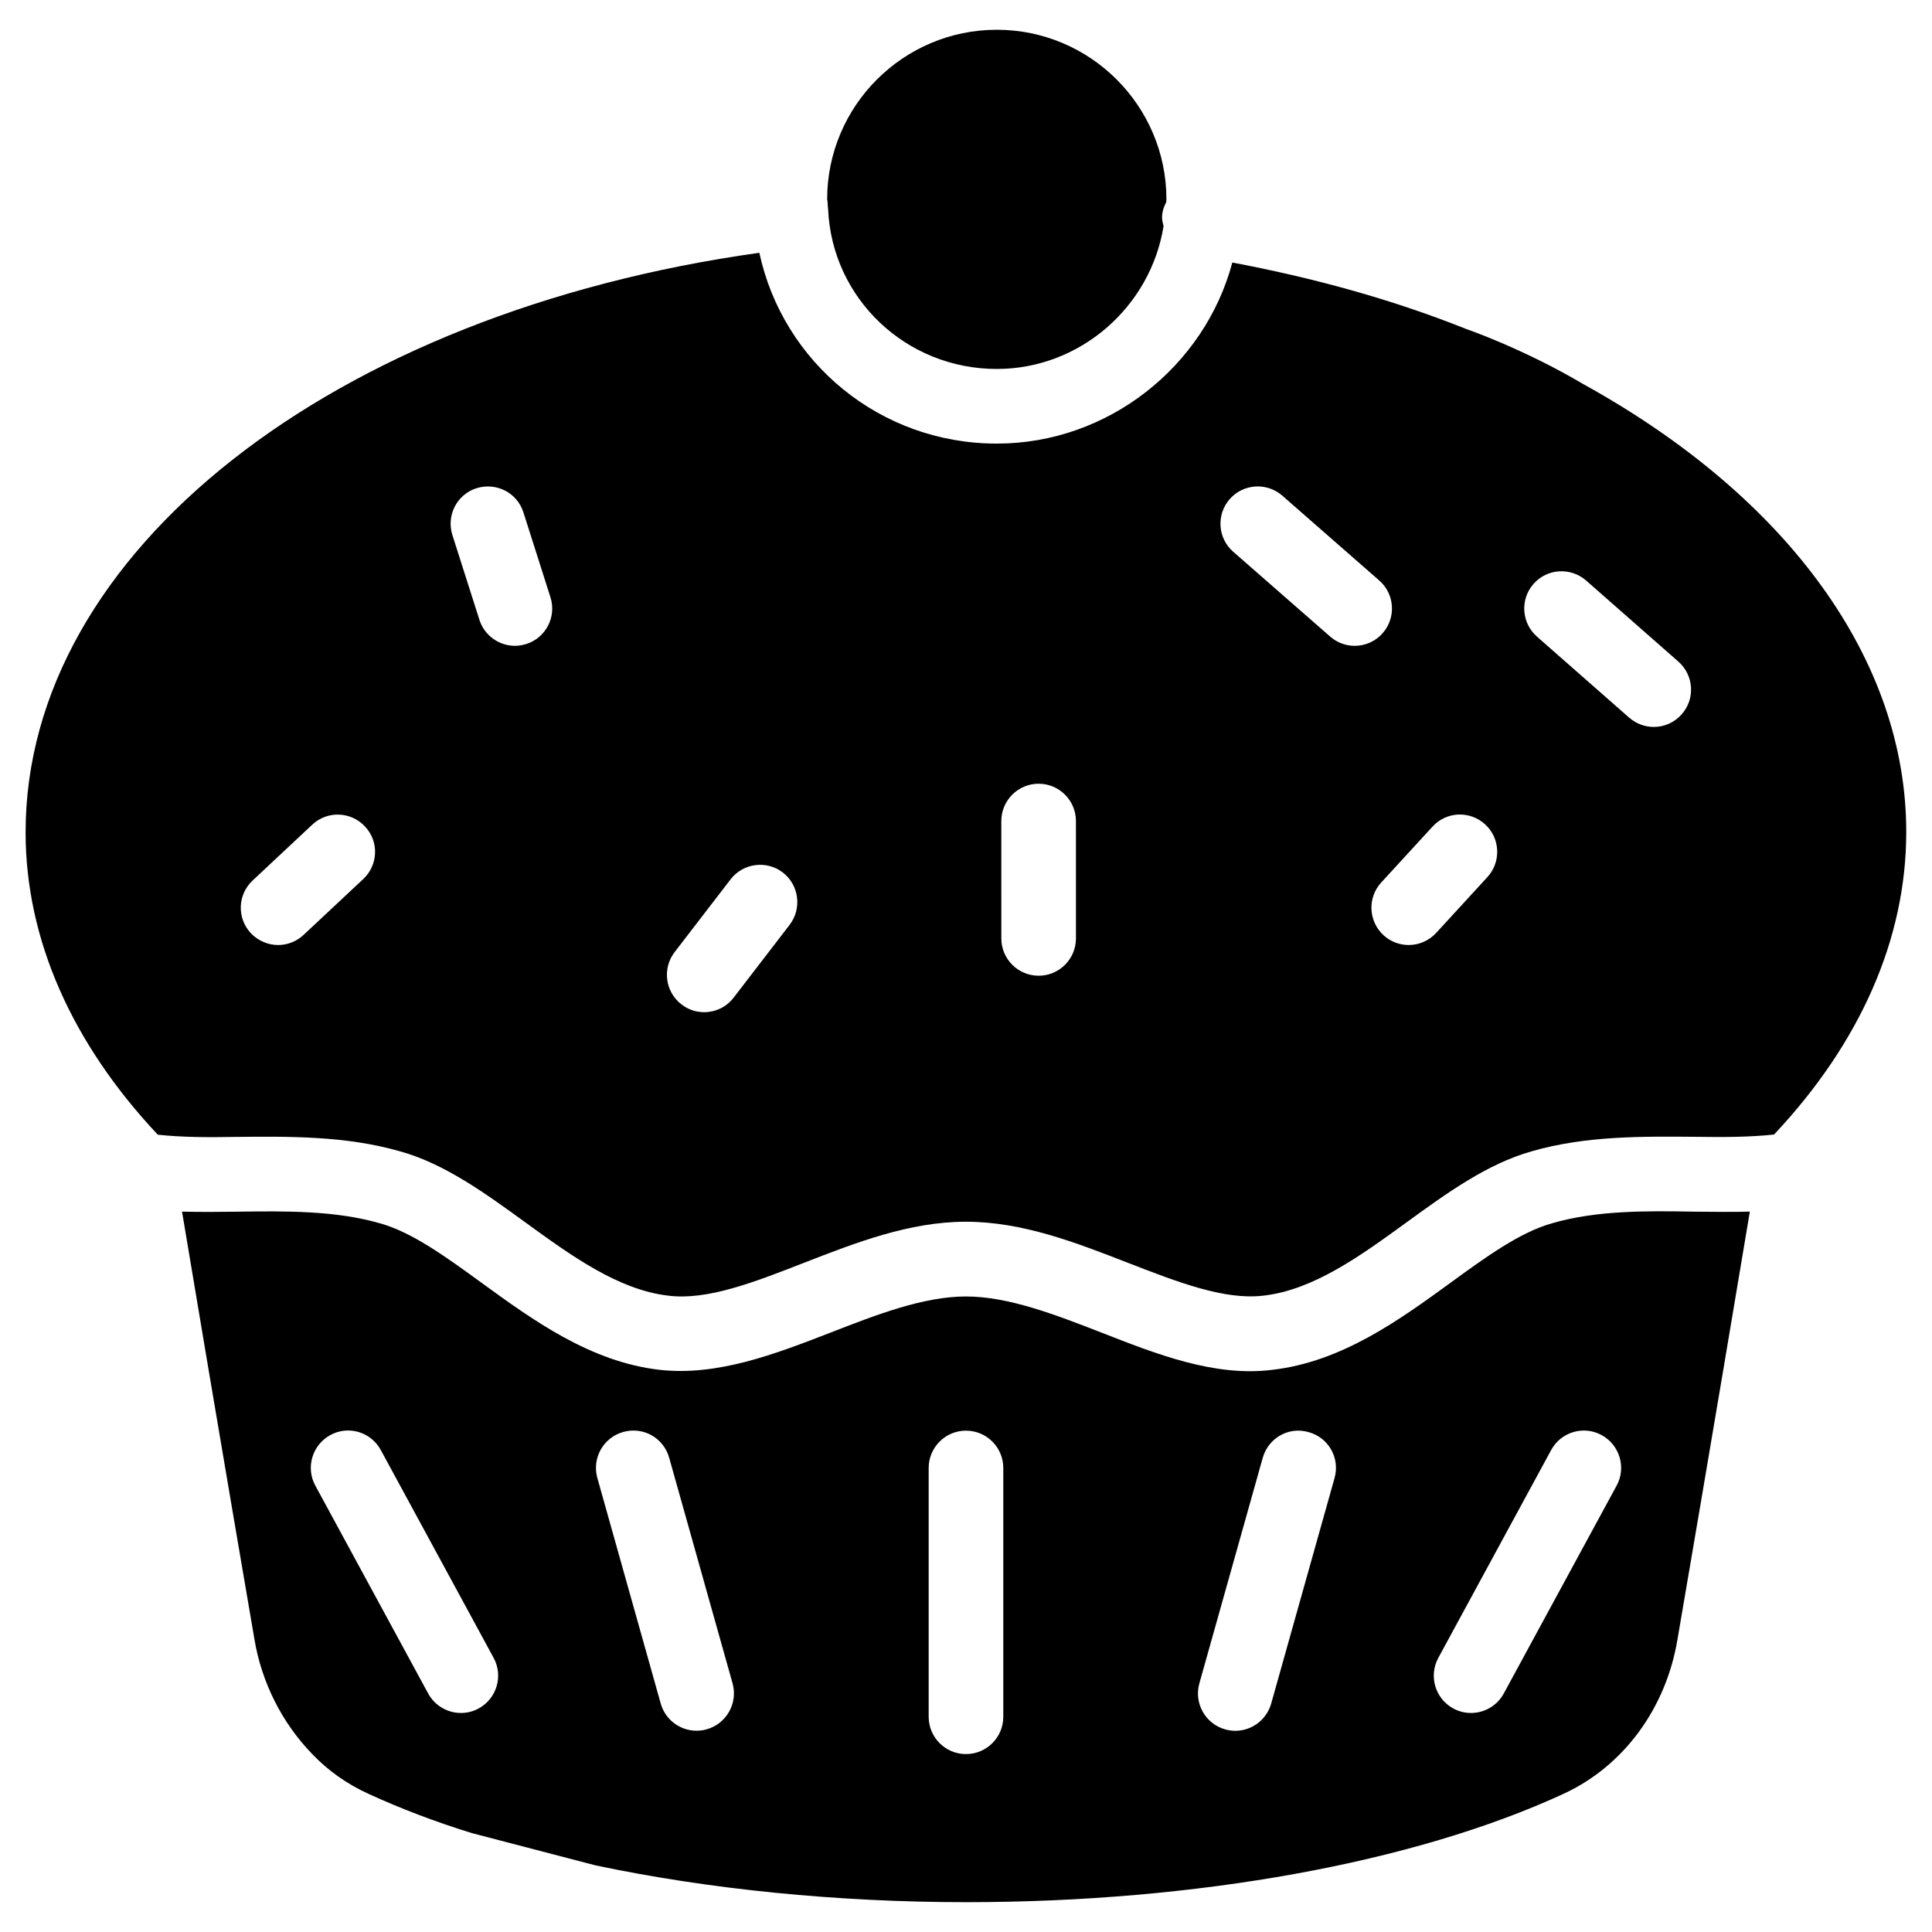
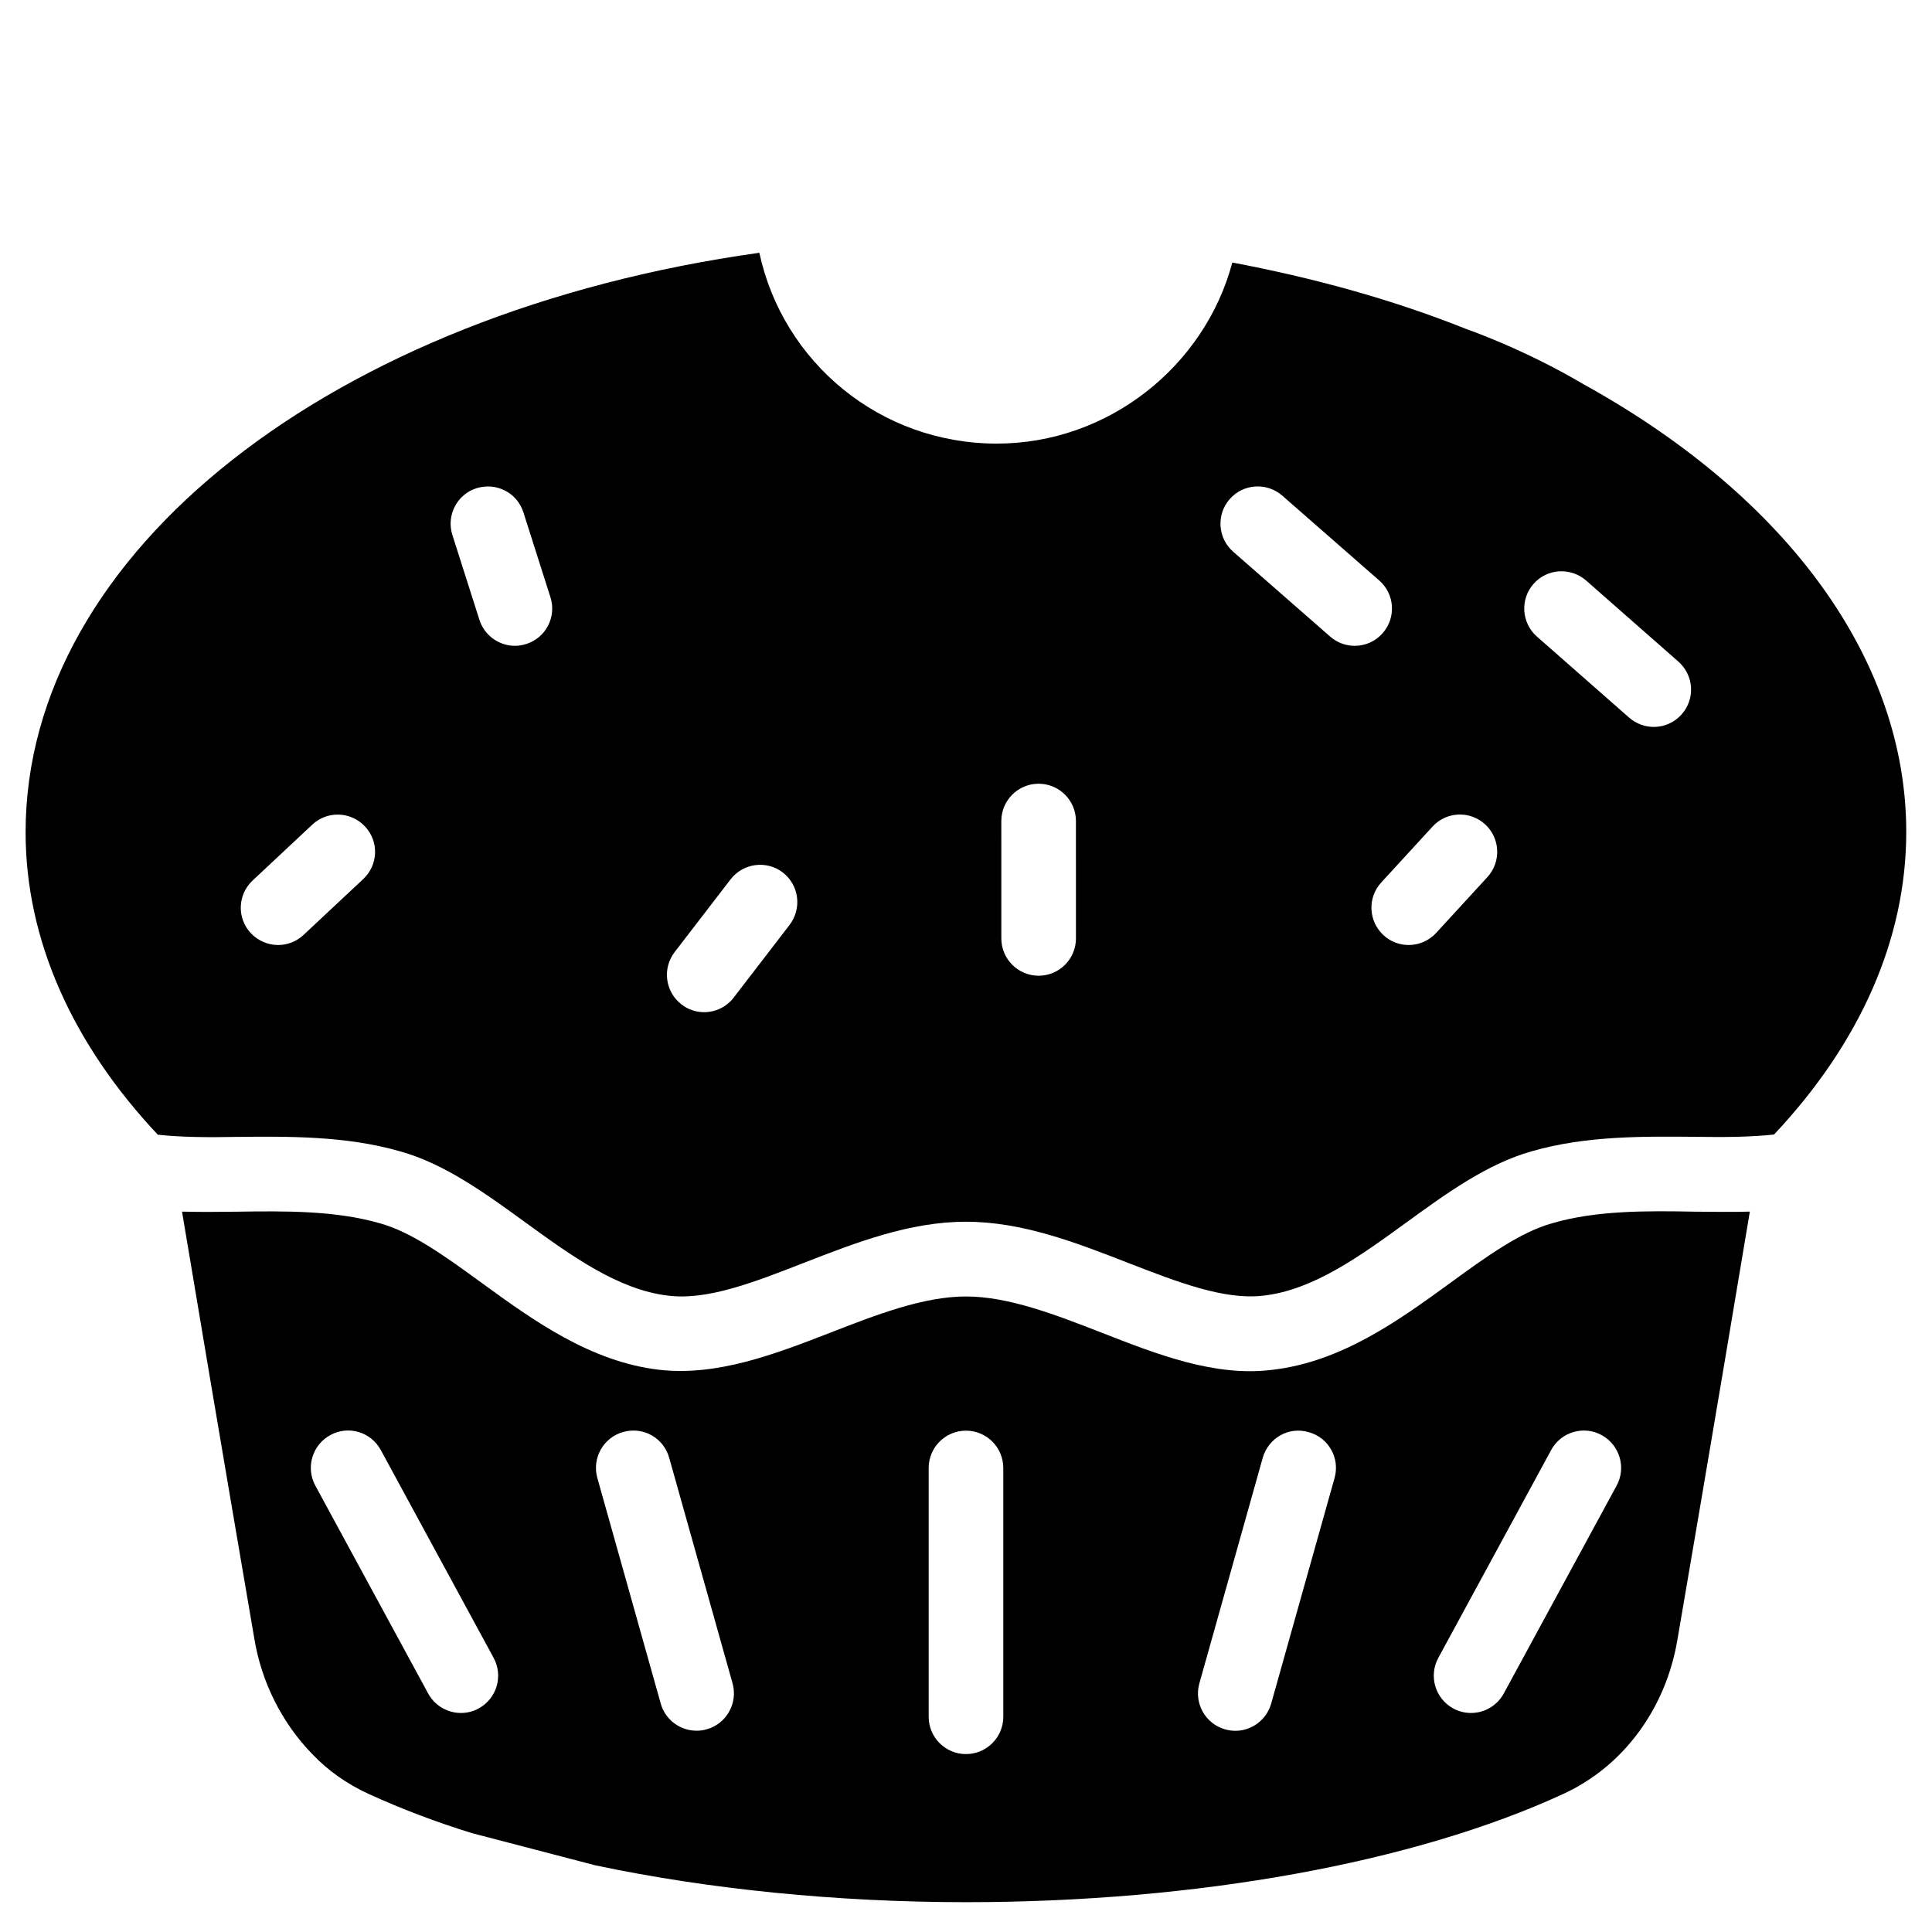
<svg xmlns="http://www.w3.org/2000/svg" fill="#000000" width="800px" height="800px" version="1.1" viewBox="144 144 512 512">
  <g>
    <path d="m563.91 245.98c-16.121-9.574-31.32-14.777-31.469-14.84-19.941-7.957-40.684-13.562-61.863-17.57-7.305 27.457-32.852 47.988-62.41 47.988-30.941 0-56.68-21.516-62.934-50.57-113.19 15.824-194.45 79.367-194.45 153.57 0 28.359 12.281 55.945 35.035 80.148 6.191 0.672 13.16 0.734 20.656 0.586 13.688-0.125 29.074-0.355 43.602 3.84 11.777 3.273 22.652 11.188 33.168 18.828 12.09 8.773 24.582 17.863 37.828 19.398 10.328 1.324 22.84-3.57 35.961-8.691 13.75-5.352 27.961-10.895 42.949-10.895s29.199 5.543 42.949 10.895c13.098 5.082 25.527 9.93 35.895 8.691 13.309-1.512 25.801-10.621 37.891-19.398 10.516-7.641 21.391-15.555 33.25-18.871 14.441-4.176 29.871-3.926 43.516-3.82 7.516 0.125 14.484 0.062 20.656-0.609 22.777-24.203 35.035-51.809 35.035-80.148 0.043-45.273-31.043-88.496-85.266-118.54zm-323.64 130.97-15.809 14.801c-1.91 1.785-4.324 2.688-6.758 2.688-2.625 0-5.246-1.07-7.223-3.129-3.738-3.988-3.527-10.223 0.461-13.961l15.809-14.801c3.969-3.738 10.223-3.527 13.961 0.461 3.758 3.949 3.547 10.203-0.441 13.941zm43.203-62.285c-1.008 0.316-2.016 0.484-3.004 0.484-4.176 0-8.082-2.688-9.426-6.906l-7.156-22.461c-1.66-5.188 1.215-10.77 6.402-12.406 5.269-1.617 10.77 1.195 12.426 6.422l7.16 22.484c1.656 5.184-1.219 10.746-6.402 12.383zm69.777 74.441-14.82 19.27c-1.93 2.539-4.871 3.863-7.828 3.863-2.098 0-4.219-0.672-6.004-2.059-4.324-3.336-5.144-9.531-1.805-13.875l14.82-19.27c3.336-4.324 9.551-5.121 13.855-1.805 4.301 3.336 5.098 9.527 1.781 13.875zm75.887 3.586c0 5.457-4.43 9.887-9.887 9.887s-9.887-4.43-9.887-9.887l-0.004-31.109c0-5.457 4.43-9.887 9.887-9.887 5.457 0 9.887 4.43 9.887 9.887zm67.363-80-25.695-22.48c-4.113-3.59-4.512-9.844-0.922-13.938 3.57-4.094 9.824-4.512 13.938-0.922l25.695 22.484c4.113 3.59 4.512 9.844 0.922 13.938-1.93 2.227-4.68 3.379-7.43 3.379-2.332-0.004-4.641-0.824-6.508-2.461zm41.688 63.734-13.582 14.801c-1.953 2.121-4.617 3.211-7.285 3.211-2.394 0-4.785-0.859-6.676-2.602-4.008-3.695-4.305-9.93-0.609-13.961l13.582-14.801c3.695-4.051 9.91-4.305 13.961-0.609 4.012 3.672 4.285 9.93 0.609 13.961zm51.496-43.16c-1.953 2.246-4.68 3.379-7.41 3.379-2.309 0-4.641-0.82-6.527-2.457l-24.457-21.496c-4.094-3.609-4.492-9.867-0.902-13.938 3.59-4.113 9.824-4.492 13.938-0.922l24.457 21.496c4.113 3.629 4.512 9.863 0.902 13.938z" />
    <path d="m555.38 468.16c-8.523 2.371-17.508 8.879-27.016 15.809-13.496 9.824-28.801 20.949-47.211 23.051-15.242 1.91-30.562-4.113-45.363-9.91-12.051-4.68-24.496-9.531-35.793-9.531-11.293 0-23.742 4.848-35.793 9.531-14.801 5.75-30.082 11.629-45.426 9.906-18.348-2.098-33.648-13.246-47.148-23.051-9.508-6.926-18.492-13.434-26.91-15.766-11.84-3.422-25.105-3.273-37.977-3.086-4.953 0.062-9.762 0.105-14.504-0.02 9.508 56.992 19.164 113.17 19.164 113.19 1.891 11.523 7.348 22.355 15.367 30.586 4.137 4.344 9.109 7.871 14.863 10.516 8.586 3.926 17.82 7.453 27.414 10.41l32.664 8.523c30.039 6.359 64.152 9.781 98.285 9.781 61.148 0 118.88-10.477 158.36-28.719 15.91-7.328 27.184-22.672 30.207-41.02 0.02-0.062 9.656-56.281 19.164-113.27-4.598 0.148-9.445 0.043-14.504 0.02-12.762-0.242-26.113-0.367-37.848 3.055zm-284.53 128.6c-1.492 0.82-3.106 1.195-4.703 1.195-3.504 0-6.906-1.891-8.691-5.184l-29.891-55.062c-2.602-4.785-0.82-10.789 3.969-13.395 4.785-2.644 10.789-0.84 13.395 3.988l29.895 55.062c2.598 4.785 0.812 10.789-3.973 13.395zm60.438 5.519c-0.902 0.273-1.805 0.379-2.688 0.379-4.324 0-8.293-2.856-9.508-7.223l-16.793-59.766c-1.469-5.246 1.594-10.707 6.844-12.176 5.352-1.512 10.727 1.594 12.195 6.824l16.793 59.766c1.469 5.269-1.598 10.727-6.844 12.195zm78.594-3.316c0 5.457-4.43 9.887-9.887 9.887s-9.887-4.43-9.887-9.887v-65.938c0-5.457 4.43-9.887 9.887-9.887s9.887 4.43 9.887 9.887zm87.789-63.27-16.793 59.766c-1.238 4.367-5.207 7.223-9.508 7.223-0.883 0-1.762-0.125-2.688-0.379-5.246-1.469-8.312-6.926-6.844-12.176l16.793-59.766c1.492-5.246 6.844-8.398 12.195-6.824 5.269 1.449 8.332 6.887 6.844 12.156zm74.75 2.016-29.895 55.062c-1.785 3.297-5.184 5.184-8.691 5.184-1.594 0-3.211-0.379-4.703-1.195-4.785-2.602-6.57-8.605-3.969-13.395l29.895-55.062c2.582-4.809 8.605-6.613 13.395-3.988 4.789 2.625 6.574 8.629 3.969 13.395z" />
-     <path d="m363.39 198.71c0 0.02-0.02 0.062 0 0.082 0 0.188 0.043 0.418 0.062 0.586 1.027 23.785 20.676 42.402 44.715 42.402 22.02 0 40.746-16.414 44.188-37.848-0.148-0.734-0.398-1.426-0.398-2.227 0-1.512 0.441-2.875 1.113-4.156 0-0.211 0.043-0.504 0.043-0.715 0-24.77-20.172-44.945-44.945-44.945-24.793 0-44.965 20.172-44.965 44.945 0.125 0.484 0.148 1.156 0.168 1.785 0 0.047 0.02 0.066 0.02 0.09z" />
  </g>
</svg>